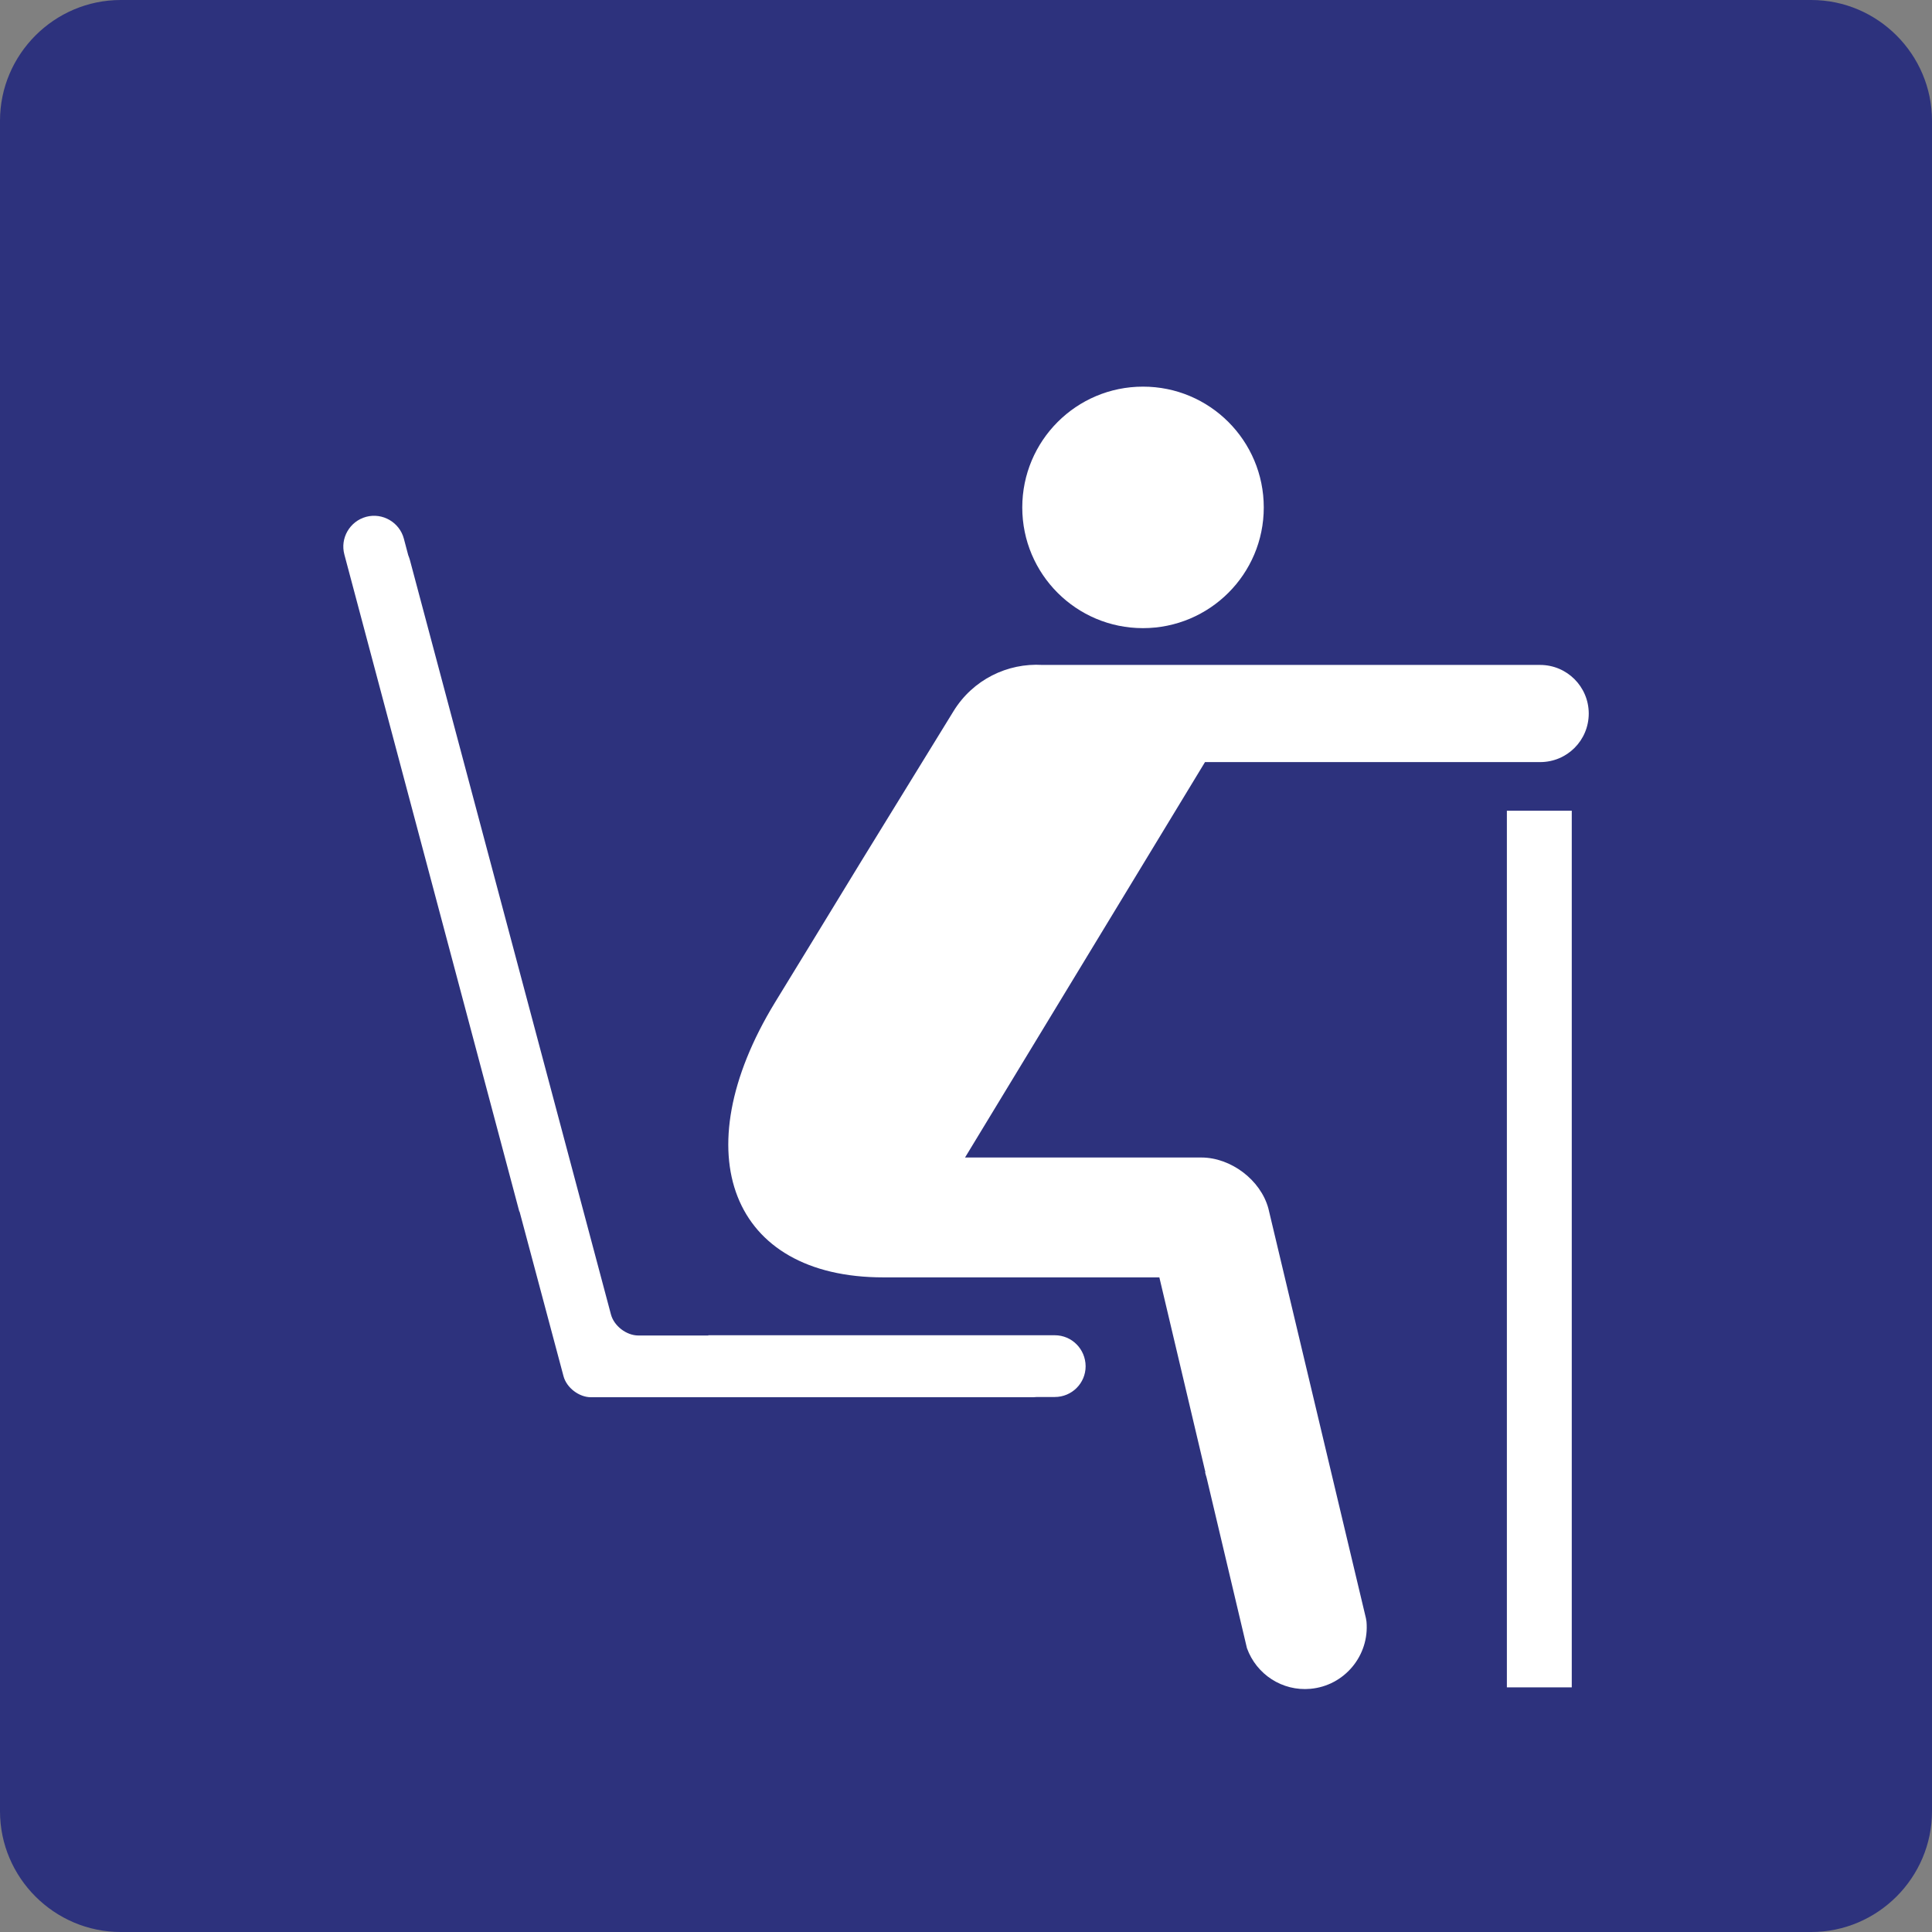
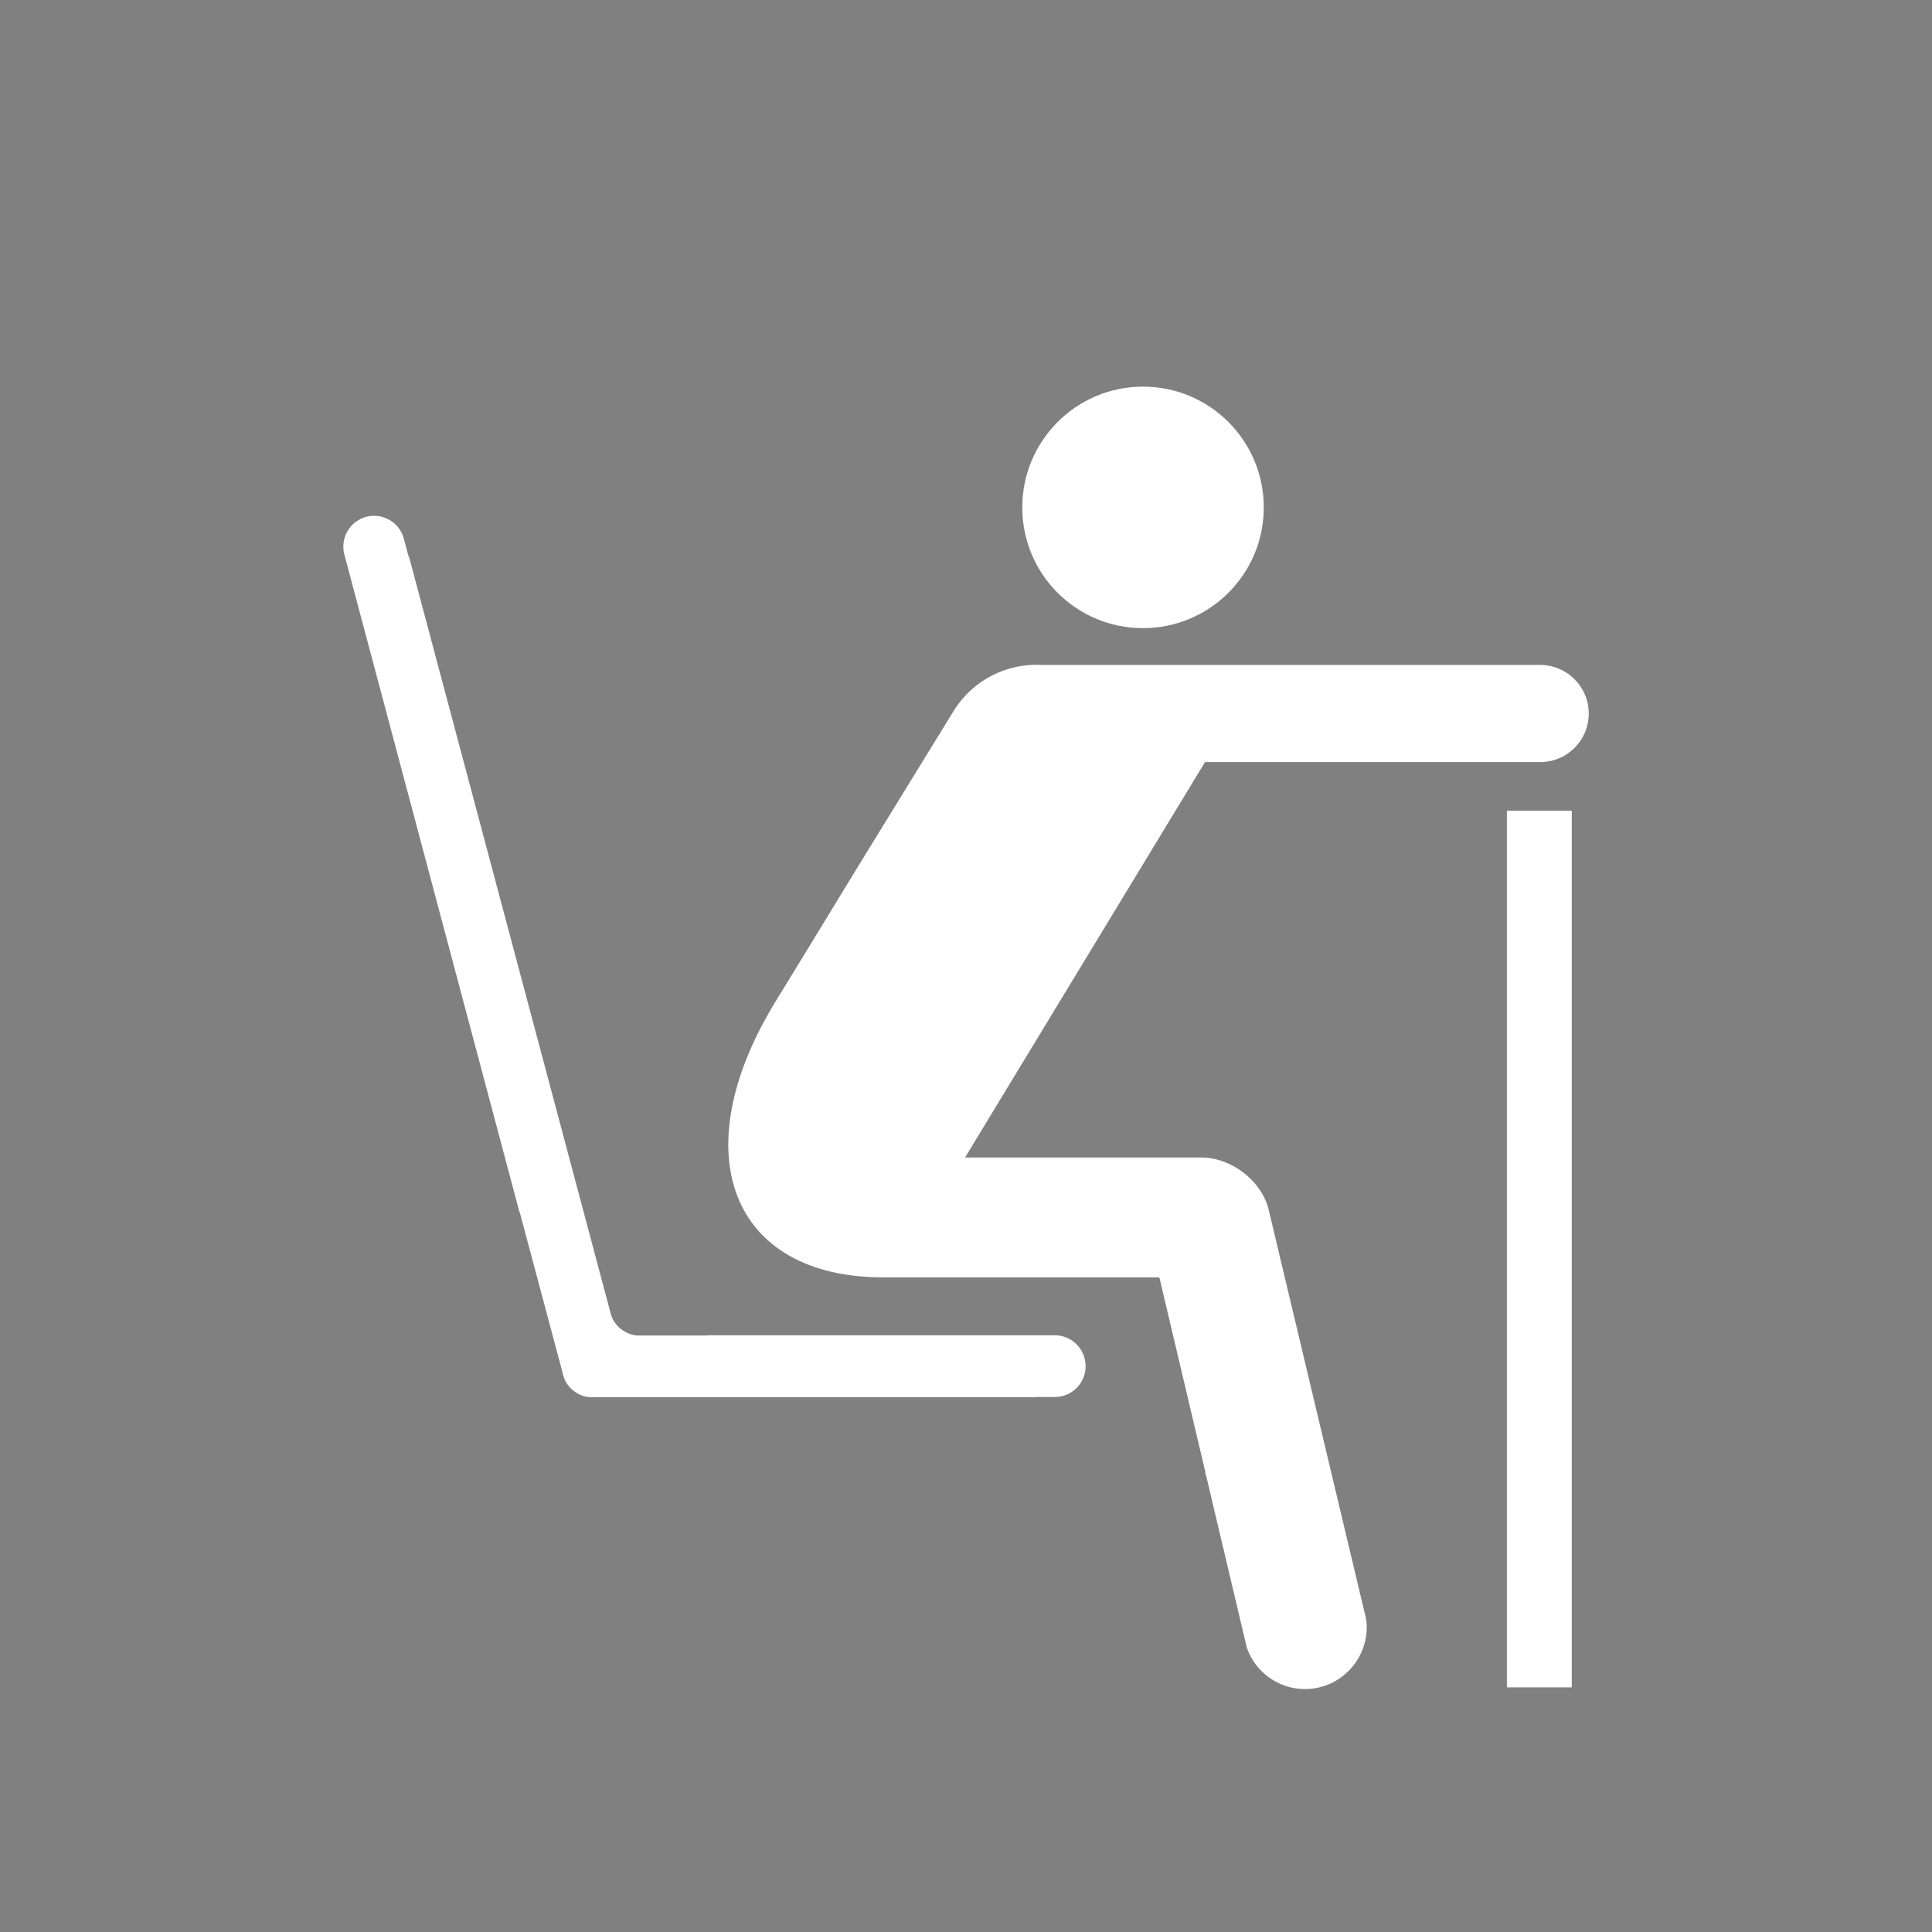
<svg xmlns="http://www.w3.org/2000/svg" class="color-immutable" width="24" height="24" viewBox="0 0 24 24" fill="none">
  <rect x="0" y="0" width="24" height="24" fill="#808080" stroke="none" />
-   <path d="M0 22.5V1.5C0 0.675 0.675 0 1.5 0H22.5C23.325 0 24 0.675 24 1.5V22.5C24 23.325 23.325 24 22.5 24H1.5C0.675 24 0 23.325 0 22.5Z" fill="#2D327D" />
  <path d="M15.699 6.304C15.699 7.132 15.027 7.803 14.198 7.803C13.37 7.803 12.699 7.132 12.699 6.304C12.699 5.475 13.37 4.803 14.198 4.803C15.027 4.802 15.699 5.474 15.699 6.304Z" fill="white" />
  <path d="M19.131 8.26H12.949C12.517 8.234 12.086 8.441 11.844 8.836L10.693 10.708C10.492 11.036 10.28 11.385 10.059 11.747L9.627 12.453C8.482 14.331 9.085 15.868 10.972 15.868C11.098 15.868 14.402 15.868 14.402 15.868L14.974 18.289H14.97C14.974 18.302 14.976 18.315 14.98 18.327C14.985 18.34 14.988 18.353 14.991 18.365L15.49 20.474C15.607 20.799 15.928 21.011 16.279 20.979C16.701 20.941 17.013 20.566 16.975 20.144C16.973 20.131 16.97 20.116 16.968 20.102L15.756 15.011C15.659 14.656 15.29 14.38 14.925 14.379H14.088H14.086H11.988L14.969 9.467H19.132C19.467 9.467 19.736 9.198 19.736 8.863C19.735 8.53 19.466 8.26 19.131 8.26Z" fill="white" />
  <path d="M19.525 10.071H18.719V20.961H19.525V10.071Z" fill="white" />
  <path d="M13.103 16.587H8.799V16.59H7.93C7.782 16.59 7.627 16.472 7.589 16.327L5.092 6.957C5.087 6.939 5.08 6.918 5.071 6.896L5.017 6.692C4.963 6.488 4.752 6.366 4.549 6.42C4.345 6.475 4.223 6.685 4.278 6.889L6.451 15.05C6.454 15.05 6.454 15.05 6.454 15.05L7 17.095C7.038 17.239 7.193 17.357 7.341 17.357H12.836C12.849 17.357 12.866 17.355 12.88 17.354H13.103C13.315 17.354 13.486 17.183 13.486 16.972C13.485 16.759 13.315 16.587 13.103 16.587Z" fill="white" />
</svg>